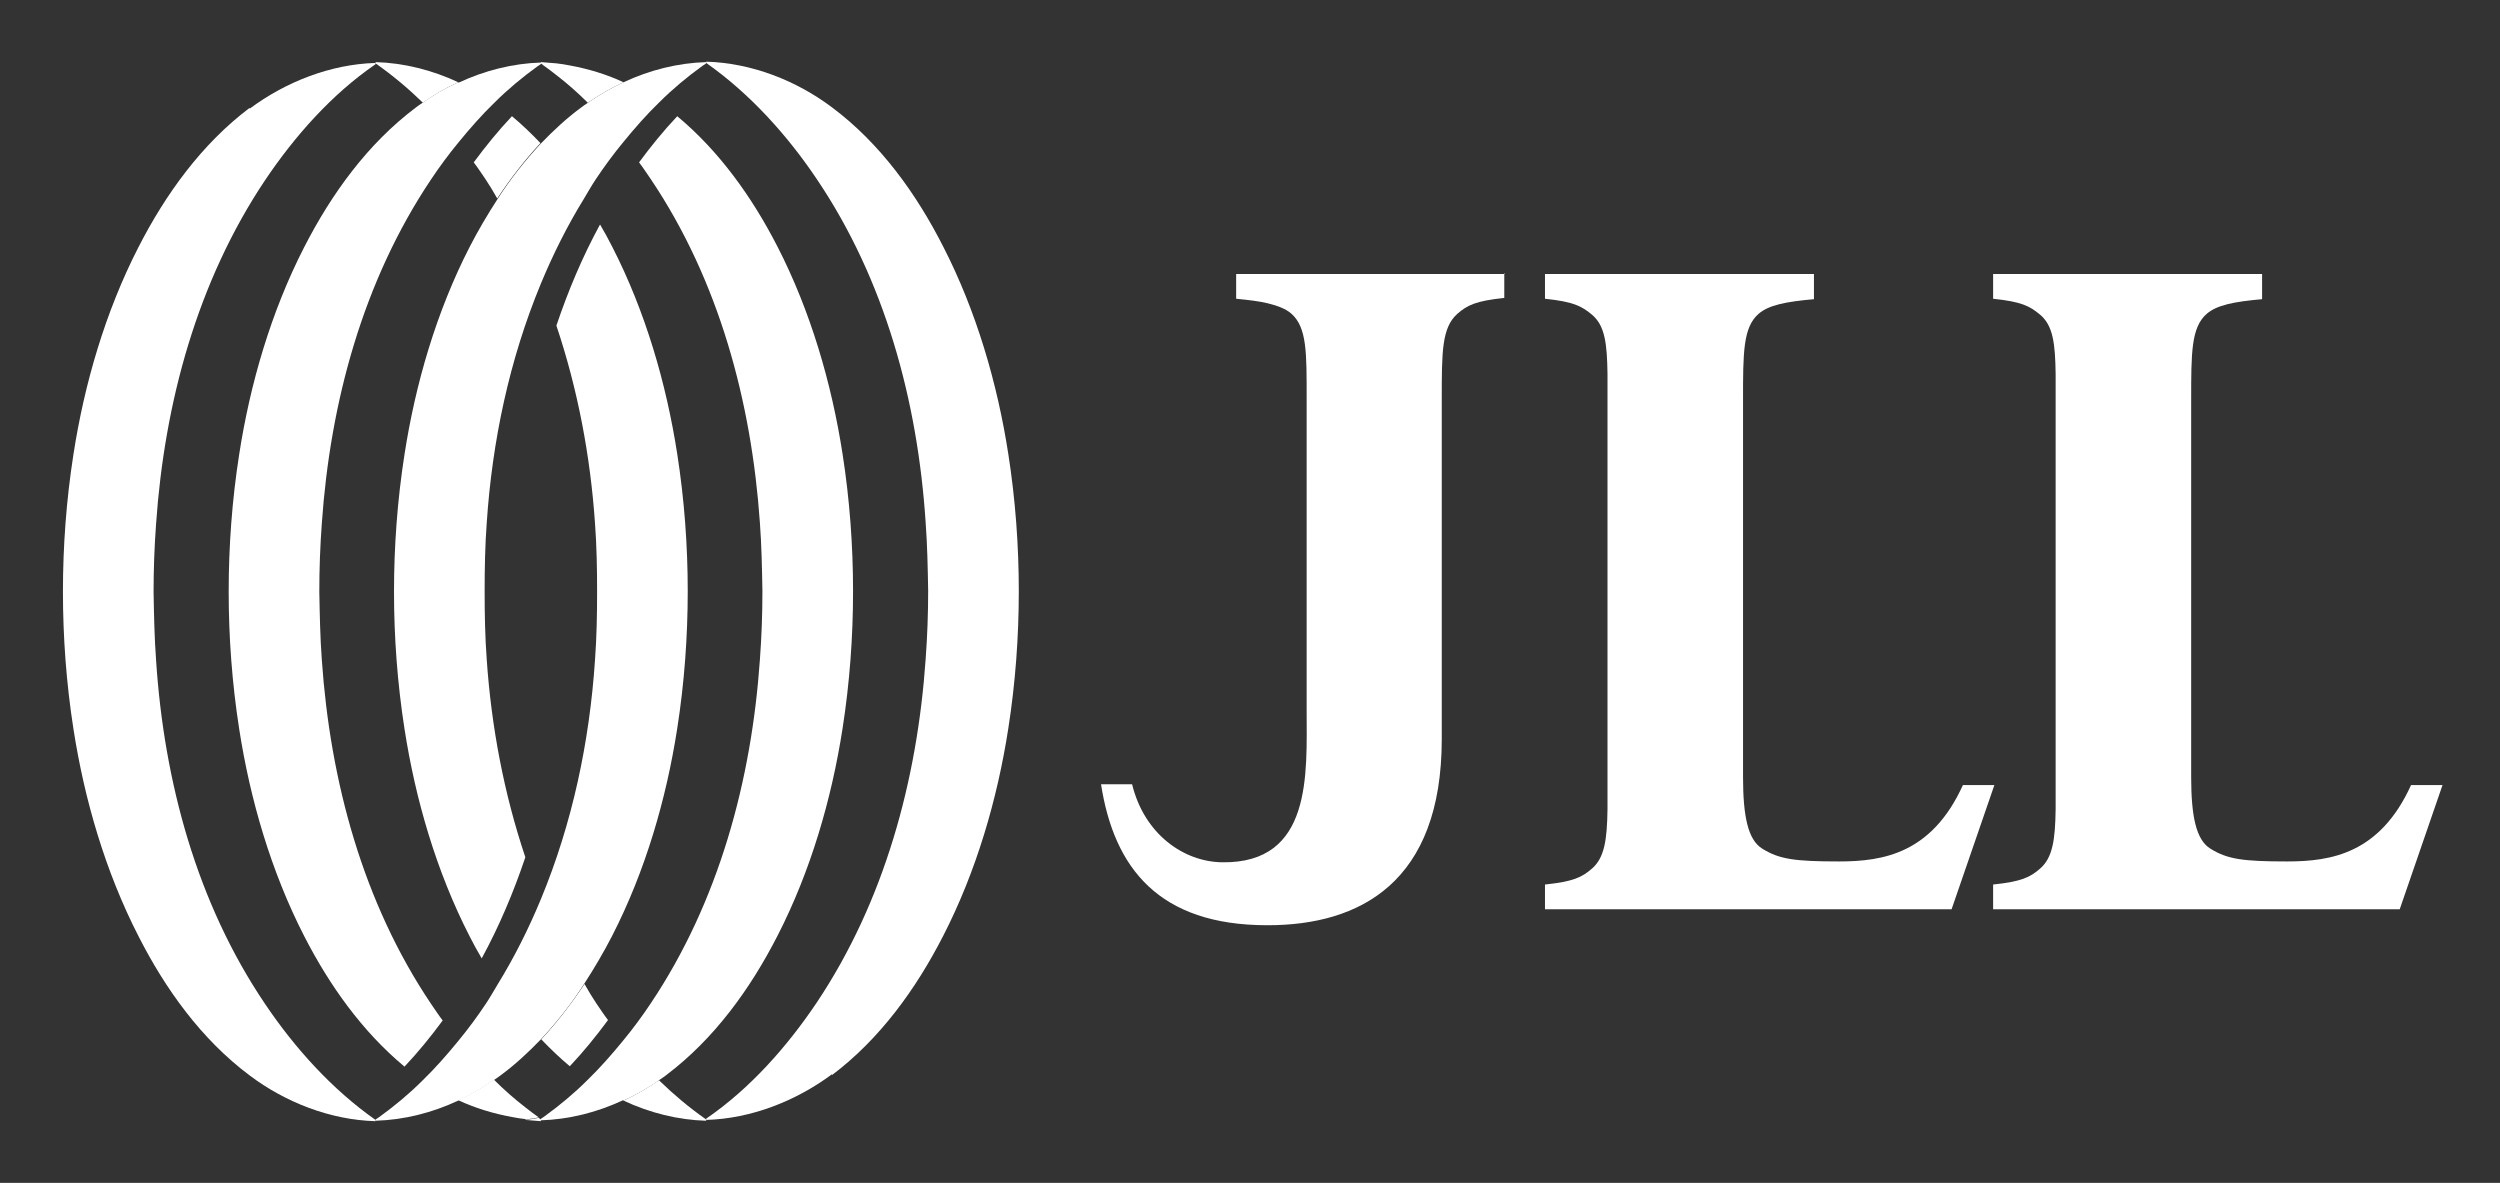
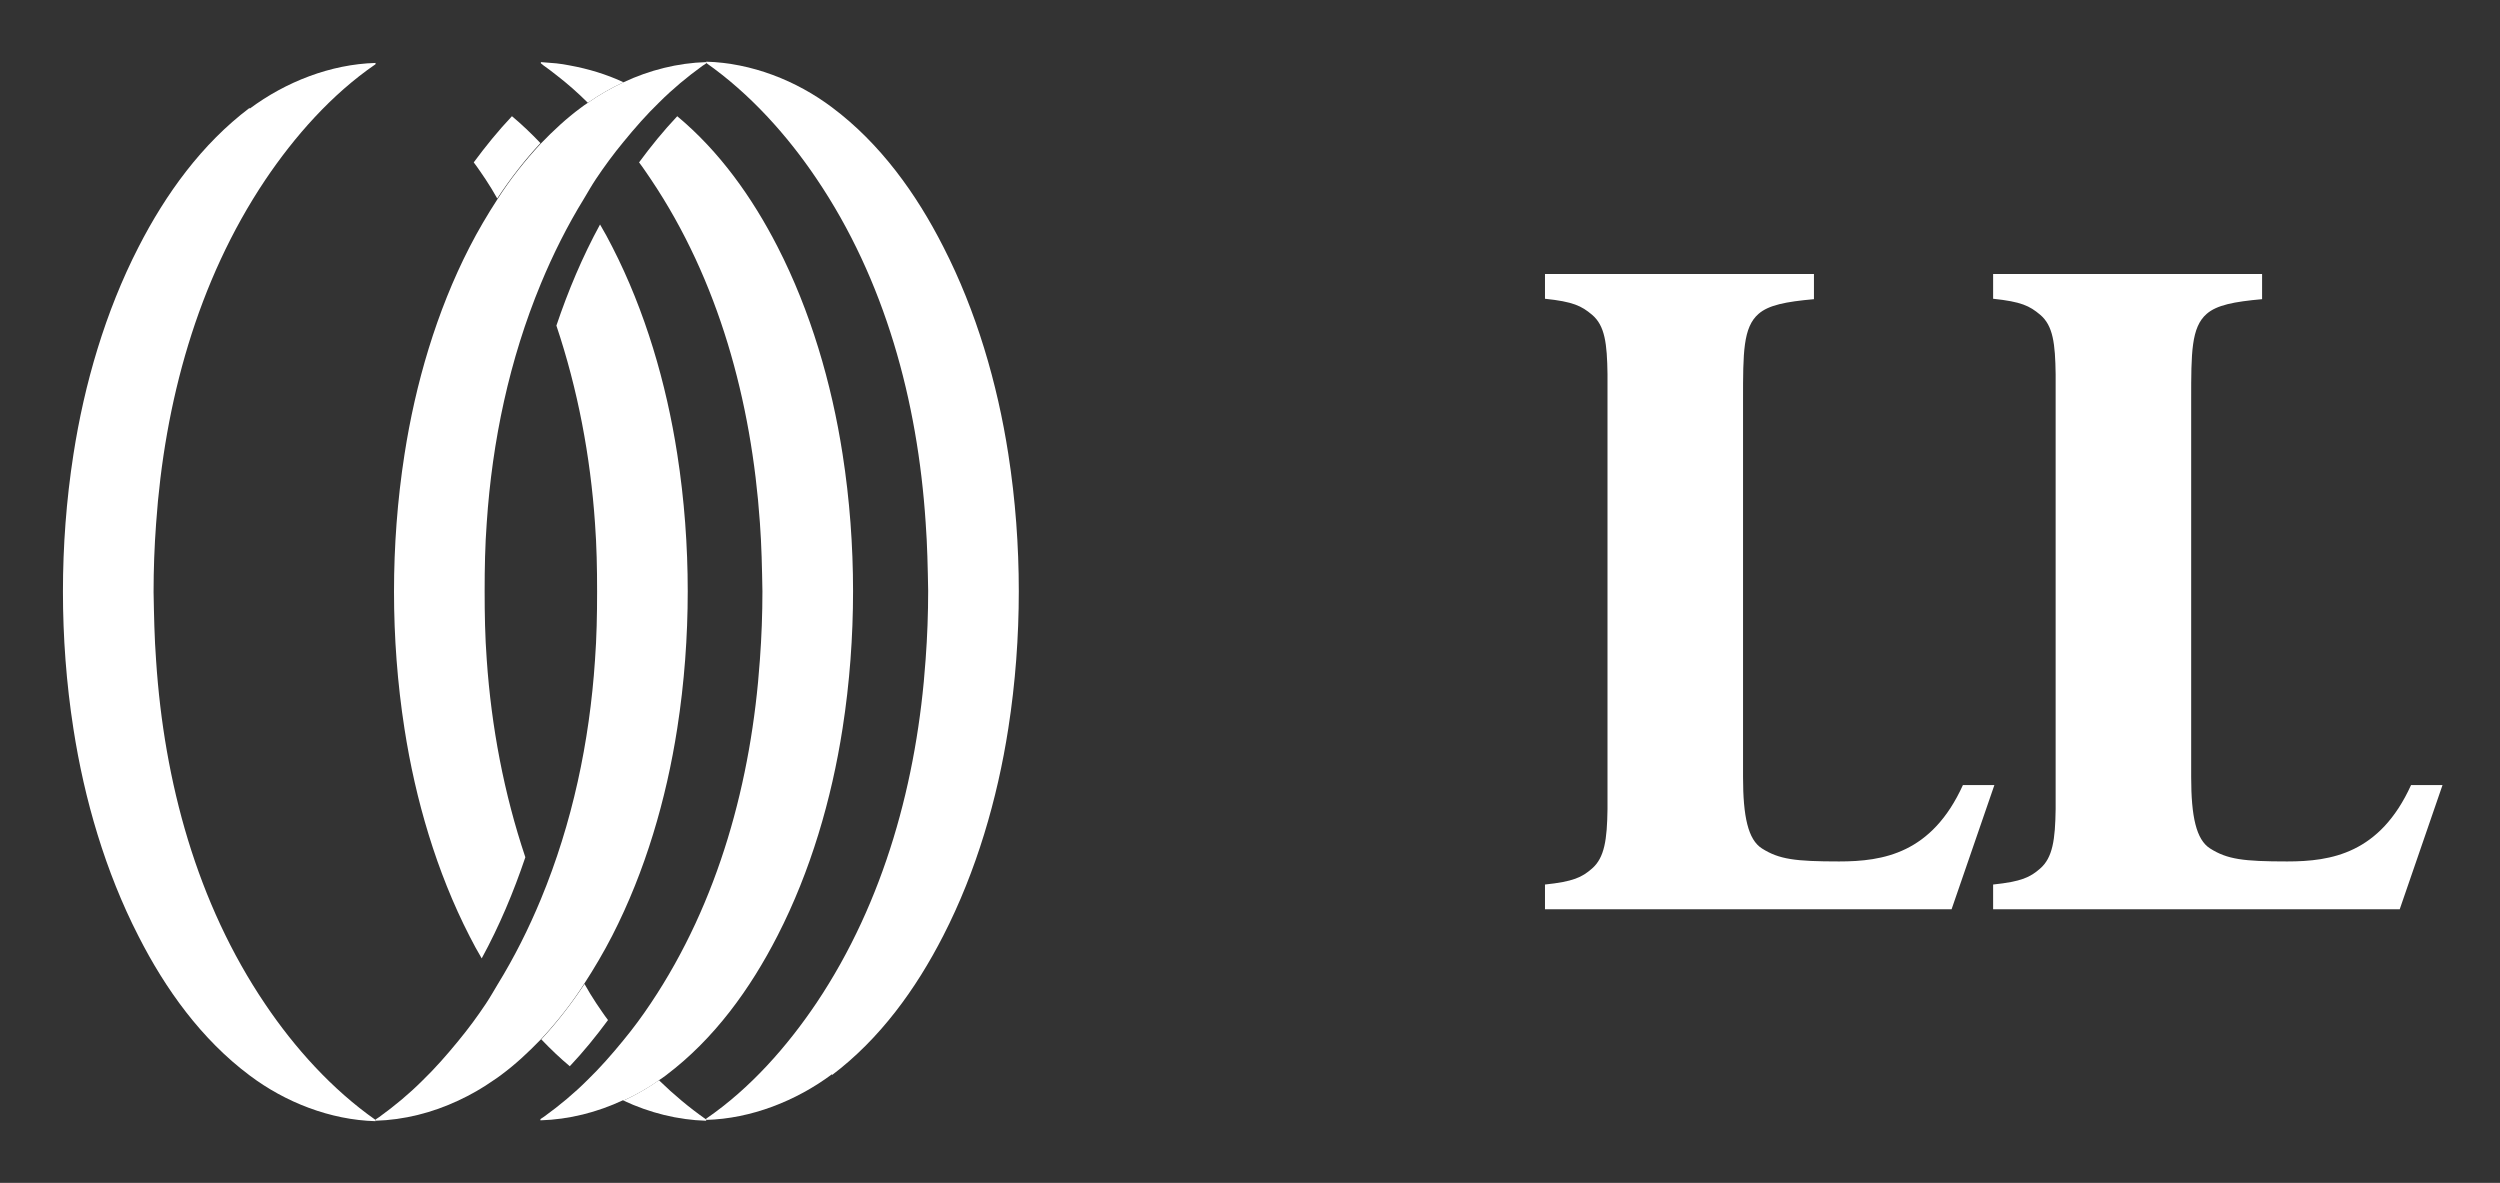
<svg xmlns="http://www.w3.org/2000/svg" id="Layer_1" version="1.1" viewBox="0 0 595.8 281.9">
  <rect x="0" y="0" width="595.8" height="281.9" fill="#333333" stroke="none" />
  <defs>
    <style>
      .st0 {
        fill: #fff;
      }
    </style>
  </defs>
-   <path class="st0" d="M358.7,65.3h-64.1v5.9c3.1.3,5.6.6,7.6,1.1,2.4.6,4.2,1.3,5.5,2.4,3.8,3.3,3.7,9.4,3.7,20.4v74.2c0,15.1,1.4,36.5-20.1,36.2-9.2-.1-18.6-6.7-21.5-18.6h-7.4c3.1,20,13.8,33.6,39.6,33.6h.1c21.9,0,41.5-10.1,41.5-44.4v-81.1c0-11.1,0-16.9,3.7-20.2,2.4-2.1,4.5-3.1,11.2-3.8v-5.9Z" />
  <path class="st0" d="M432.3,65.3h-64.1v5.9c6.7.7,8.7,1.7,11.2,3.8,3.1,2.6,3.6,6.9,3.7,14.2,0,2.2,0,4.7,0,7.4v88.8c0,2.8,0,5.2,0,7.4-.1,7.3-.7,11.6-3.7,14.2-2.4,2.1-4.5,3.1-11.2,3.8v5.9h0s64.1,0,64.1,0h0s.3,0,.3,0h32.5l10.2-29.6h-7.5c-7.4,16.3-19,18.2-29.5,18.2s-14.3-.5-18.4-3.1c-3.3-2.1-4.5-7.6-4.5-17v-90c0-11.1,0-17.2,3.7-20.4,2.4-2.1,6.5-2.9,13.2-3.5v-5.9h0Z" />
  <path class="st0" d="M539.1,65.3h-64.1v5.9c6.7.7,8.7,1.7,11.2,3.8,3.1,2.6,3.6,6.9,3.7,14.2,0,2.2,0,4.7,0,7.4v88.8c0,2.8,0,5.2,0,7.4-.1,7.3-.7,11.6-3.7,14.2-2.4,2.1-4.5,3.1-11.2,3.8v5.9h0s64.1,0,64.1,0h0s.3,0,.3,0h32.5l10.2-29.6h-7.5c-7.4,16.3-19,18.2-29.5,18.2s-14.3-.5-18.4-3.1c-3.3-2.1-4.5-7.6-4.5-17v-90c0-11.1,0-17.2,3.7-20.4,2.4-2.1,6.5-2.9,13.2-3.5v-5.9h0Z" />
  <g>
    <path class="st0" d="M109.2,262.3c3-1.4,5.8-3,8.5-4.9.6-.4,1.2-.8,1.7-1.2,3.4-2.5,6.5-5.4,9.5-8.5,3.8-4.1,7.3-8.5,10.3-13.2,2.4-3.7,4.7-7.6,6.7-11.5,7.9-15.4,12.9-32.6,15.5-49.4,1.7-10.9,2.5-21.9,2.5-32.7h0c0-10.8-.8-21.8-2.5-32.7-2.6-16.8-7.6-34-15.5-49.4-.9-1.8-1.9-3.6-2.9-5.3-4.2,7.7-7.6,15.8-10.4,24.1,5.1,15.2,8.1,31.1,9.2,47.1.4,5.4.5,10.8.5,16.3h0c0,5.4-.1,10.9-.5,16.3-1.3,19.5-5.4,38.9-12.9,57-2.9,7-6.3,13.8-10.3,20.3-.9,1.5-1.8,3.1-2.8,4.6-2,3-4.2,6-6.6,8.9-2.7,3.3-5.5,6.5-8.5,9.4-3.2,3.2-6.7,6.1-10.3,8.7-.3.2-.6.4-.9.6v.3h0c6.8-.2,13.5-1.9,19.7-4.8ZM109.2,248s0,0,0,0t0,0Z" />
    <path class="st0" d="M148.6,262.3c3-1.4,5.9-3,8.5-4.9.6-.4,1.2-.8,1.7-1.2,11.4-8.6,20-20.5,26.5-33.2,7.9-15.4,12.9-32.6,15.5-49.4,1.7-10.9,2.5-21.9,2.5-32.7h0c0-10.8-.8-21.8-2.5-32.7-2.6-16.8-7.6-34-15.5-49.4-6-11.7-13.8-22.7-23.9-31.1-3.3,3.5-6.3,7.2-9.1,11,1,1.3,1.9,2.7,2.8,4,16.2,24.1,24,53,26,81.9.4,5.4.5,10.8.6,16.3,0,5.4-.2,10.9-.6,16.3-2,28.8-9.8,57.7-26,81.9-2,3-4.2,6-6.6,8.9-2.7,3.3-5.5,6.5-8.5,9.4-3.2,3.2-6.7,6.1-10.3,8.7-.3.2-.6.4-.9.6v.3h0c6.8-.2,13.5-1.9,19.7-4.8Z" />
    <path class="st0" d="M198.3,256.2c11.4-8.6,20-20.5,26.5-33.2,7.9-15.4,12.9-32.6,15.5-49.4,1.7-10.9,2.5-21.9,2.5-32.7h0c0-10.8-.8-21.8-2.5-32.7-2.6-16.8-7.6-34-15.5-49.4-6.4-12.6-15-24.6-26.5-33.2-8.5-6.4-19.2-10.6-30-10.9h0v.3c10.4,7.3,19.3,17.2,26.3,27.6,16.3,24.1,24.1,53,26,81.9.4,5.4.5,10.8.6,16.3,0,5.4-.2,10.9-.6,16.3-2,28.8-9.8,57.7-26,81.9-7,10.4-15.8,20.4-26.3,27.6v.3h0c10.7-.3,21.4-4.5,30-10.9Z" />
    <path class="st0" d="M148.6,19.6c-3,1.4-5.8,3-8.5,4.9-.6.4-1.2.8-1.7,1.2-3.4,2.5-6.5,5.4-9.5,8.5-3.8,4.1-7.3,8.5-10.3,13.2-2.4,3.7-4.7,7.6-6.7,11.5-7.9,15.4-12.9,32.6-15.5,49.4-1.7,10.9-2.5,21.9-2.5,32.7h0c0,10.8.8,21.8,2.5,32.7,2.6,16.8,7.6,34,15.5,49.4.9,1.8,1.9,3.6,2.9,5.3,4.2-7.7,7.6-15.8,10.4-24.1-5.1-15.2-8.1-31.1-9.2-47.1-.4-5.4-.5-10.8-.5-16.3h0c0-5.4.1-10.9.5-16.3,1.3-19.5,5.4-38.9,12.9-57,2.9-7,6.3-13.8,10.3-20.3.9-1.5,1.8-3.1,2.8-4.6,2-3,4.2-6,6.6-8.9,2.7-3.3,5.5-6.5,8.5-9.4,3.2-3.2,6.7-6.1,10.3-8.7.3-.2.6-.4.9-.6v-.3h0c-6.8.2-13.5,1.9-19.7,4.8ZM148.6,33.9s0,0,0,0t0,0Z" />
-     <path class="st0" d="M109.2,19.6c-3,1.4-5.9,3-8.5,4.9-.6.4-1.2.8-1.7,1.2-11.4,8.6-20,20.5-26.5,33.2-7.9,15.4-12.9,32.6-15.5,49.4-1.7,10.9-2.5,21.9-2.5,32.7h0c0,10.8.8,21.8,2.5,32.7,2.6,16.8,7.6,34,15.5,49.4,6,11.7,13.8,22.7,23.9,31.1,3.3-3.5,6.3-7.2,9.1-11-1-1.3-1.9-2.7-2.8-4-16.2-24.1-24-53-26-81.9-.4-5.4-.5-10.8-.6-16.3,0-5.4.2-10.9.6-16.3,2-28.8,9.8-57.7,26-81.9,2-3,4.2-6,6.6-8.9,2.7-3.3,5.5-6.5,8.5-9.4,3.2-3.2,6.7-6.1,10.3-8.7.3-.2.6-.4.9-.6v-.3h0c-6.8.2-13.5,1.9-19.7,4.8Z" />
    <path class="st0" d="M59.5,25.7c-11.4,8.6-20,20.5-26.5,33.2-7.9,15.4-12.9,32.6-15.5,49.4-1.7,10.9-2.5,21.9-2.5,32.7h0c0,10.8.8,21.8,2.5,32.7,2.6,16.8,7.6,34,15.5,49.4,6.4,12.6,15,24.6,26.5,33.2,8.5,6.4,19.2,10.6,30,10.9h0v-.3c-10.4-7.3-19.3-17.2-26.3-27.6-16.3-24.1-24.1-53-26-81.9-.4-5.4-.5-10.8-.6-16.3,0-5.4.2-10.9.6-16.3,2-28.8,9.8-57.7,26-81.9,7-10.4,15.8-20.4,26.3-27.6v-.3h0c-10.7.3-21.4,4.5-30,10.9Z" />
    <g>
      <path class="st0" d="M135.8,254.1c3.3-3.5,6.3-7.2,9.1-11-1-1.3-1.9-2.7-2.8-4-1-1.5-1.9-3-2.8-4.6-3.1,4.7-6.5,9.1-10.3,13.2,2.2,2.3,4.5,4.5,6.9,6.5" />
      <path class="st0" d="M157.1,257.4c-2.7,1.9-5.5,3.5-8.5,4.9,6.2,2.9,12.9,4.6,19.7,4.8h0v-.3c-4-2.8-7.7-5.9-11.2-9.3" />
-       <path class="st0" d="M125.2,266.8c1.1-.1,2.1-.3,3.2-.5-1.1-.8-2.1-1.5-3.2-2.4-2.6-2-5.1-4.2-7.5-6.6-2.7,1.9-5.5,3.5-8.5,4.9,4.1,1.9,8.4,3.2,12.8,4,1.1.2,2.1.4,3.2.5M128.9,267.1v-.3c-.2-.1-.4-.3-.5-.4-1.1.2-2.1.4-3.2.5,1.2.1,2.5.2,3.7.3h0Z" />
    </g>
    <path class="st0" d="M122,27.7c-3.3,3.5-6.3,7.2-9.1,11,1,1.3,1.9,2.7,2.8,4,1,1.5,1.9,3,2.8,4.6,3.1-4.7,6.5-9.1,10.3-13.2-2.2-2.3-4.5-4.5-6.9-6.5" />
-     <path class="st0" d="M100.7,24.5c2.7-1.9,5.5-3.5,8.5-4.9-6.2-2.9-12.9-4.6-19.7-4.8h0v.3c4,2.8,7.7,5.9,11.2,9.3" />
    <path class="st0" d="M148.6,19.6c-4.1-1.9-8.4-3.2-12.8-4-1.1-.2-2.1-.4-3.2-.5h0c-1.2-.1-2.5-.2-3.7-.3h0v.3c.2.1.4.3.5.4h0c1.1.8,2.1,1.5,3.2,2.4,2.6,2,5.1,4.2,7.5,6.6,2.7-1.9,5.5-3.5,8.5-4.9" />
  </g>
</svg>